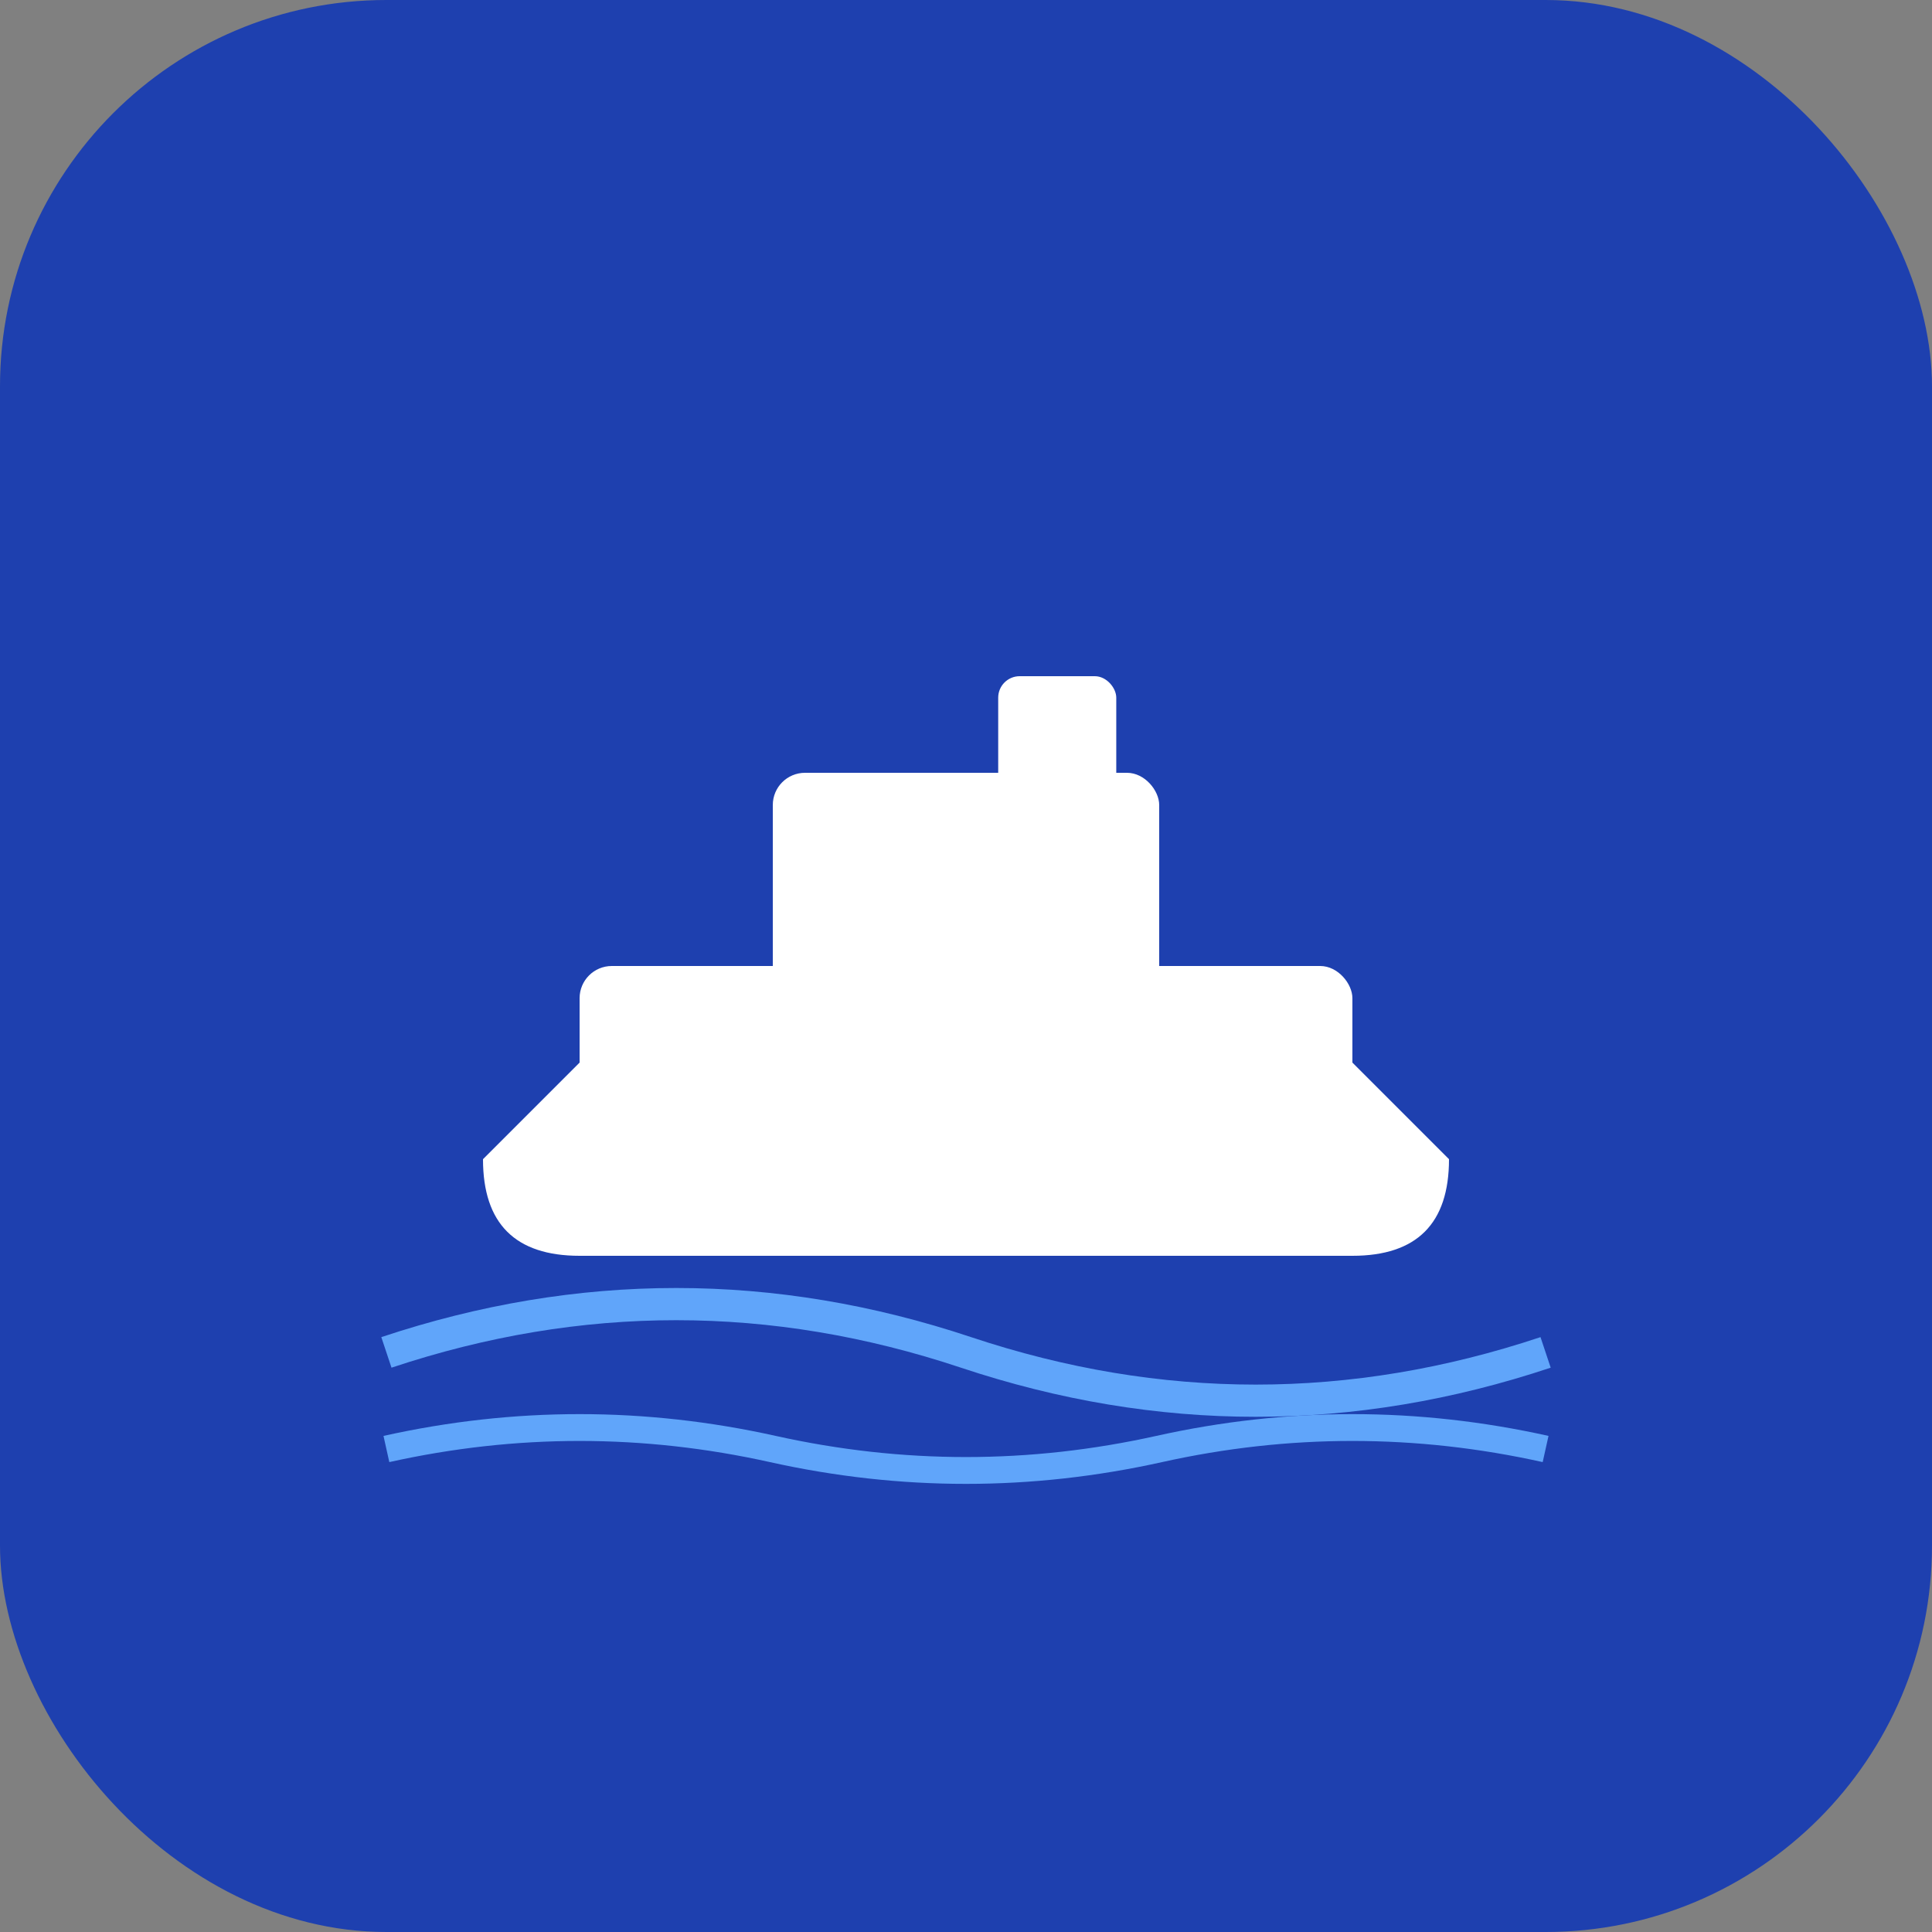
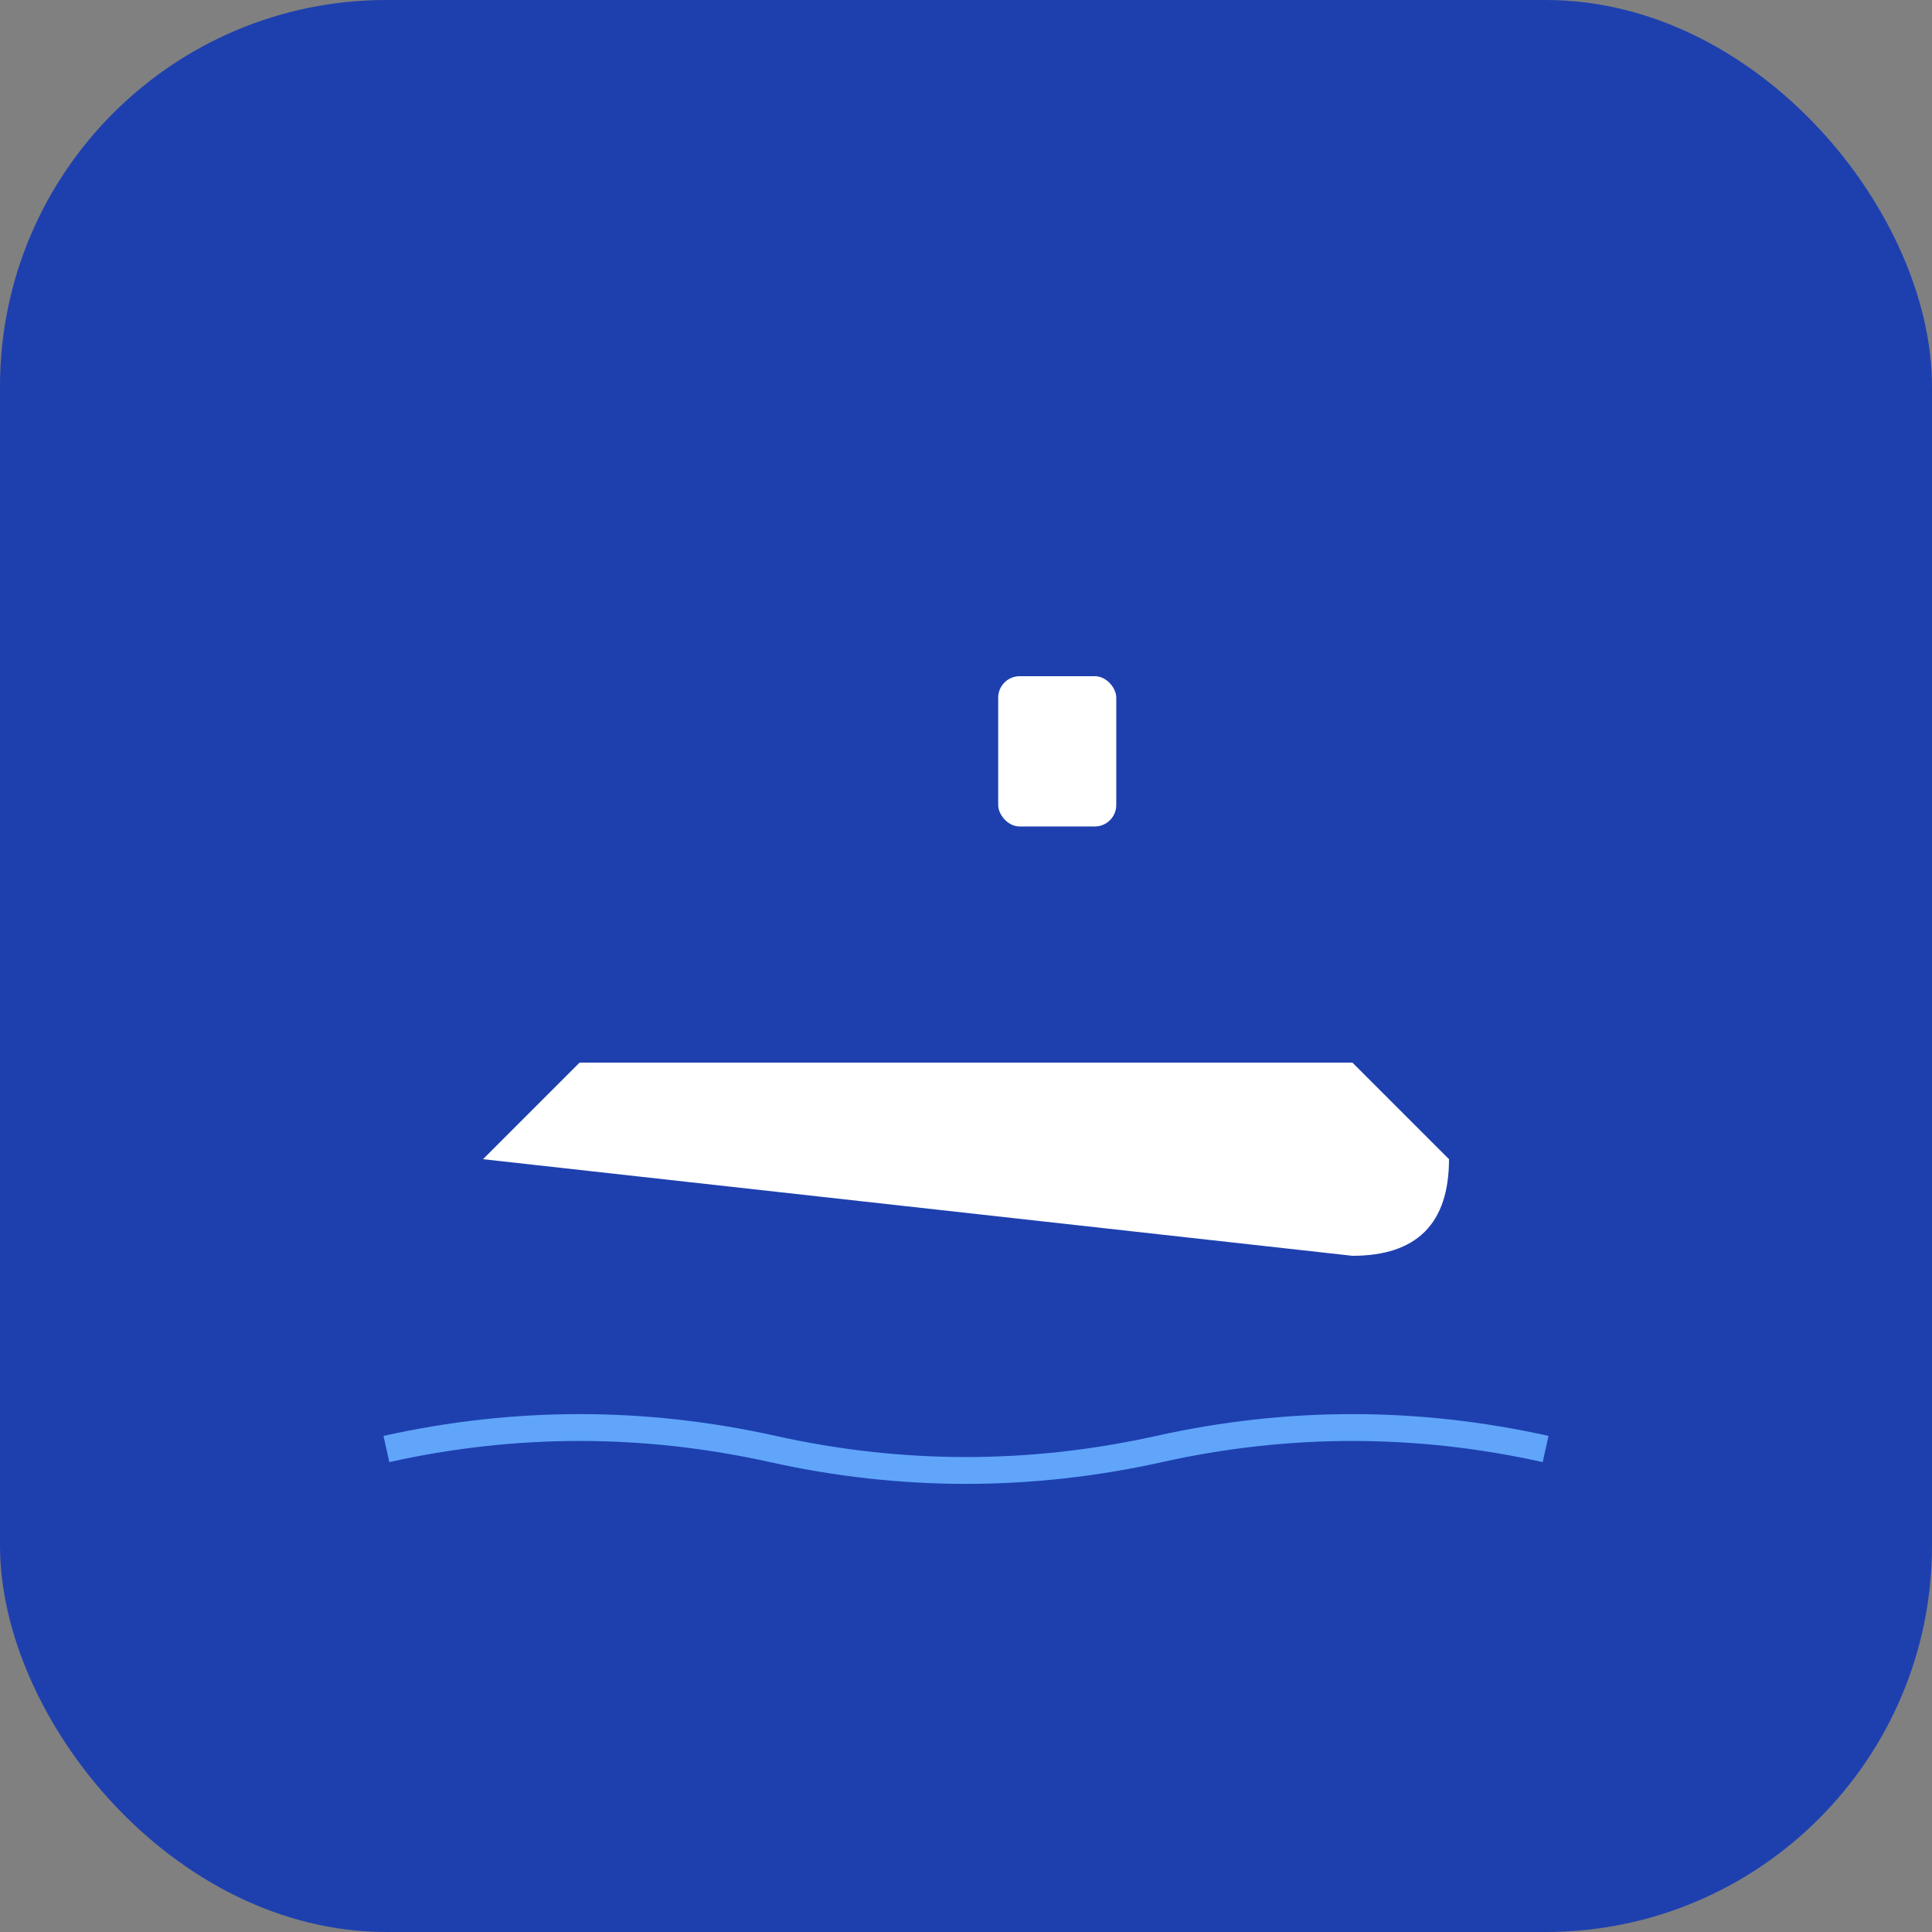
<svg xmlns="http://www.w3.org/2000/svg" viewBox="0 0 180 180" width="180" height="180">
  <rect x="0" y="0" width="180" height="180" fill="#808080" stroke="none" />
  <rect width="180" height="180" rx="36" fill="#1e40af" />
  <g transform="translate(36, 45)">
-     <path d="M9 63 Q9 72 18 72 L90 72 Q99 72 99 63 L90 54 L18 54 Z" fill="#ffffff" />
-     <rect x="18" y="45" width="72" height="14" rx="3" fill="#ffffff" />
-     <rect x="36" y="27" width="36" height="22" rx="3" fill="#ffffff" />
+     <path d="M9 63 L90 72 Q99 72 99 63 L90 54 L18 54 Z" fill="#ffffff" />
    <rect x="57" y="18" width="11" height="14" rx="2" fill="#ffffff" />
-     <path d="M0 81 Q27 72 54 81 Q81 90 108 81" stroke="#60a5fa" stroke-width="3" fill="none" />
    <path d="M0 90 Q18 86 36 90 Q54 94 72 90 Q90 86 108 90" stroke="#60a5fa" stroke-width="2.5" fill="none" />
  </g>
</svg>